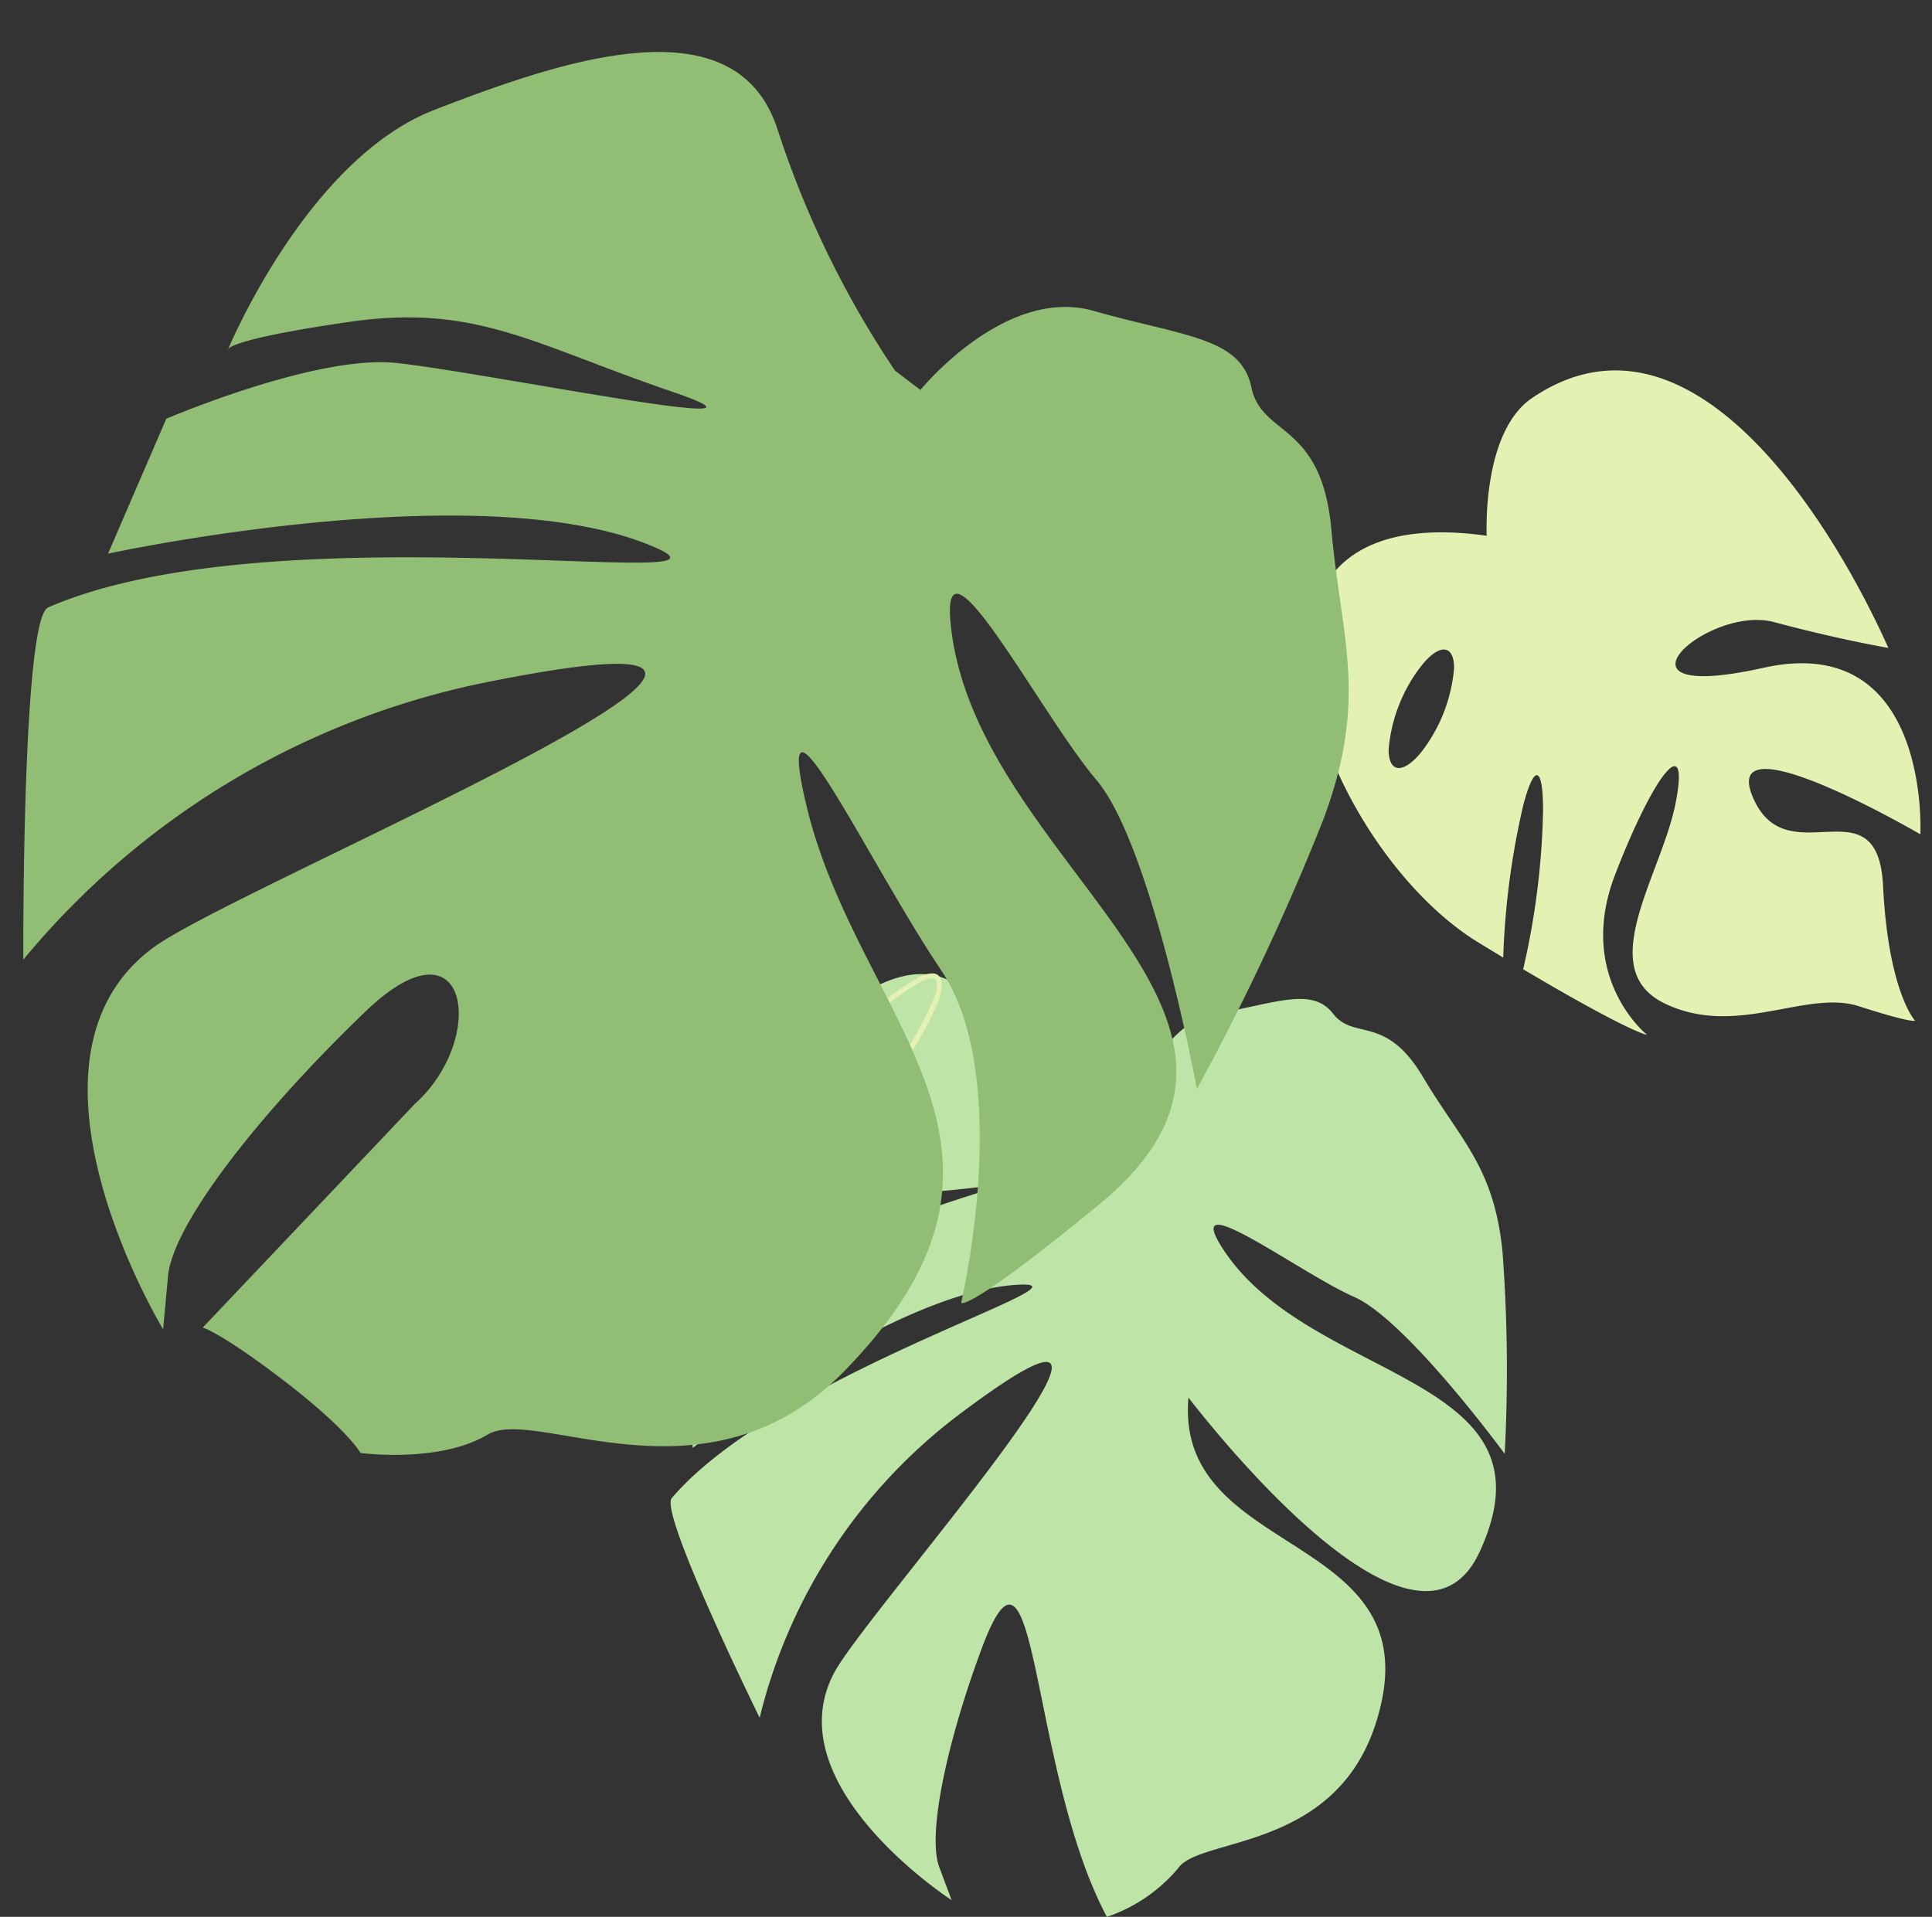
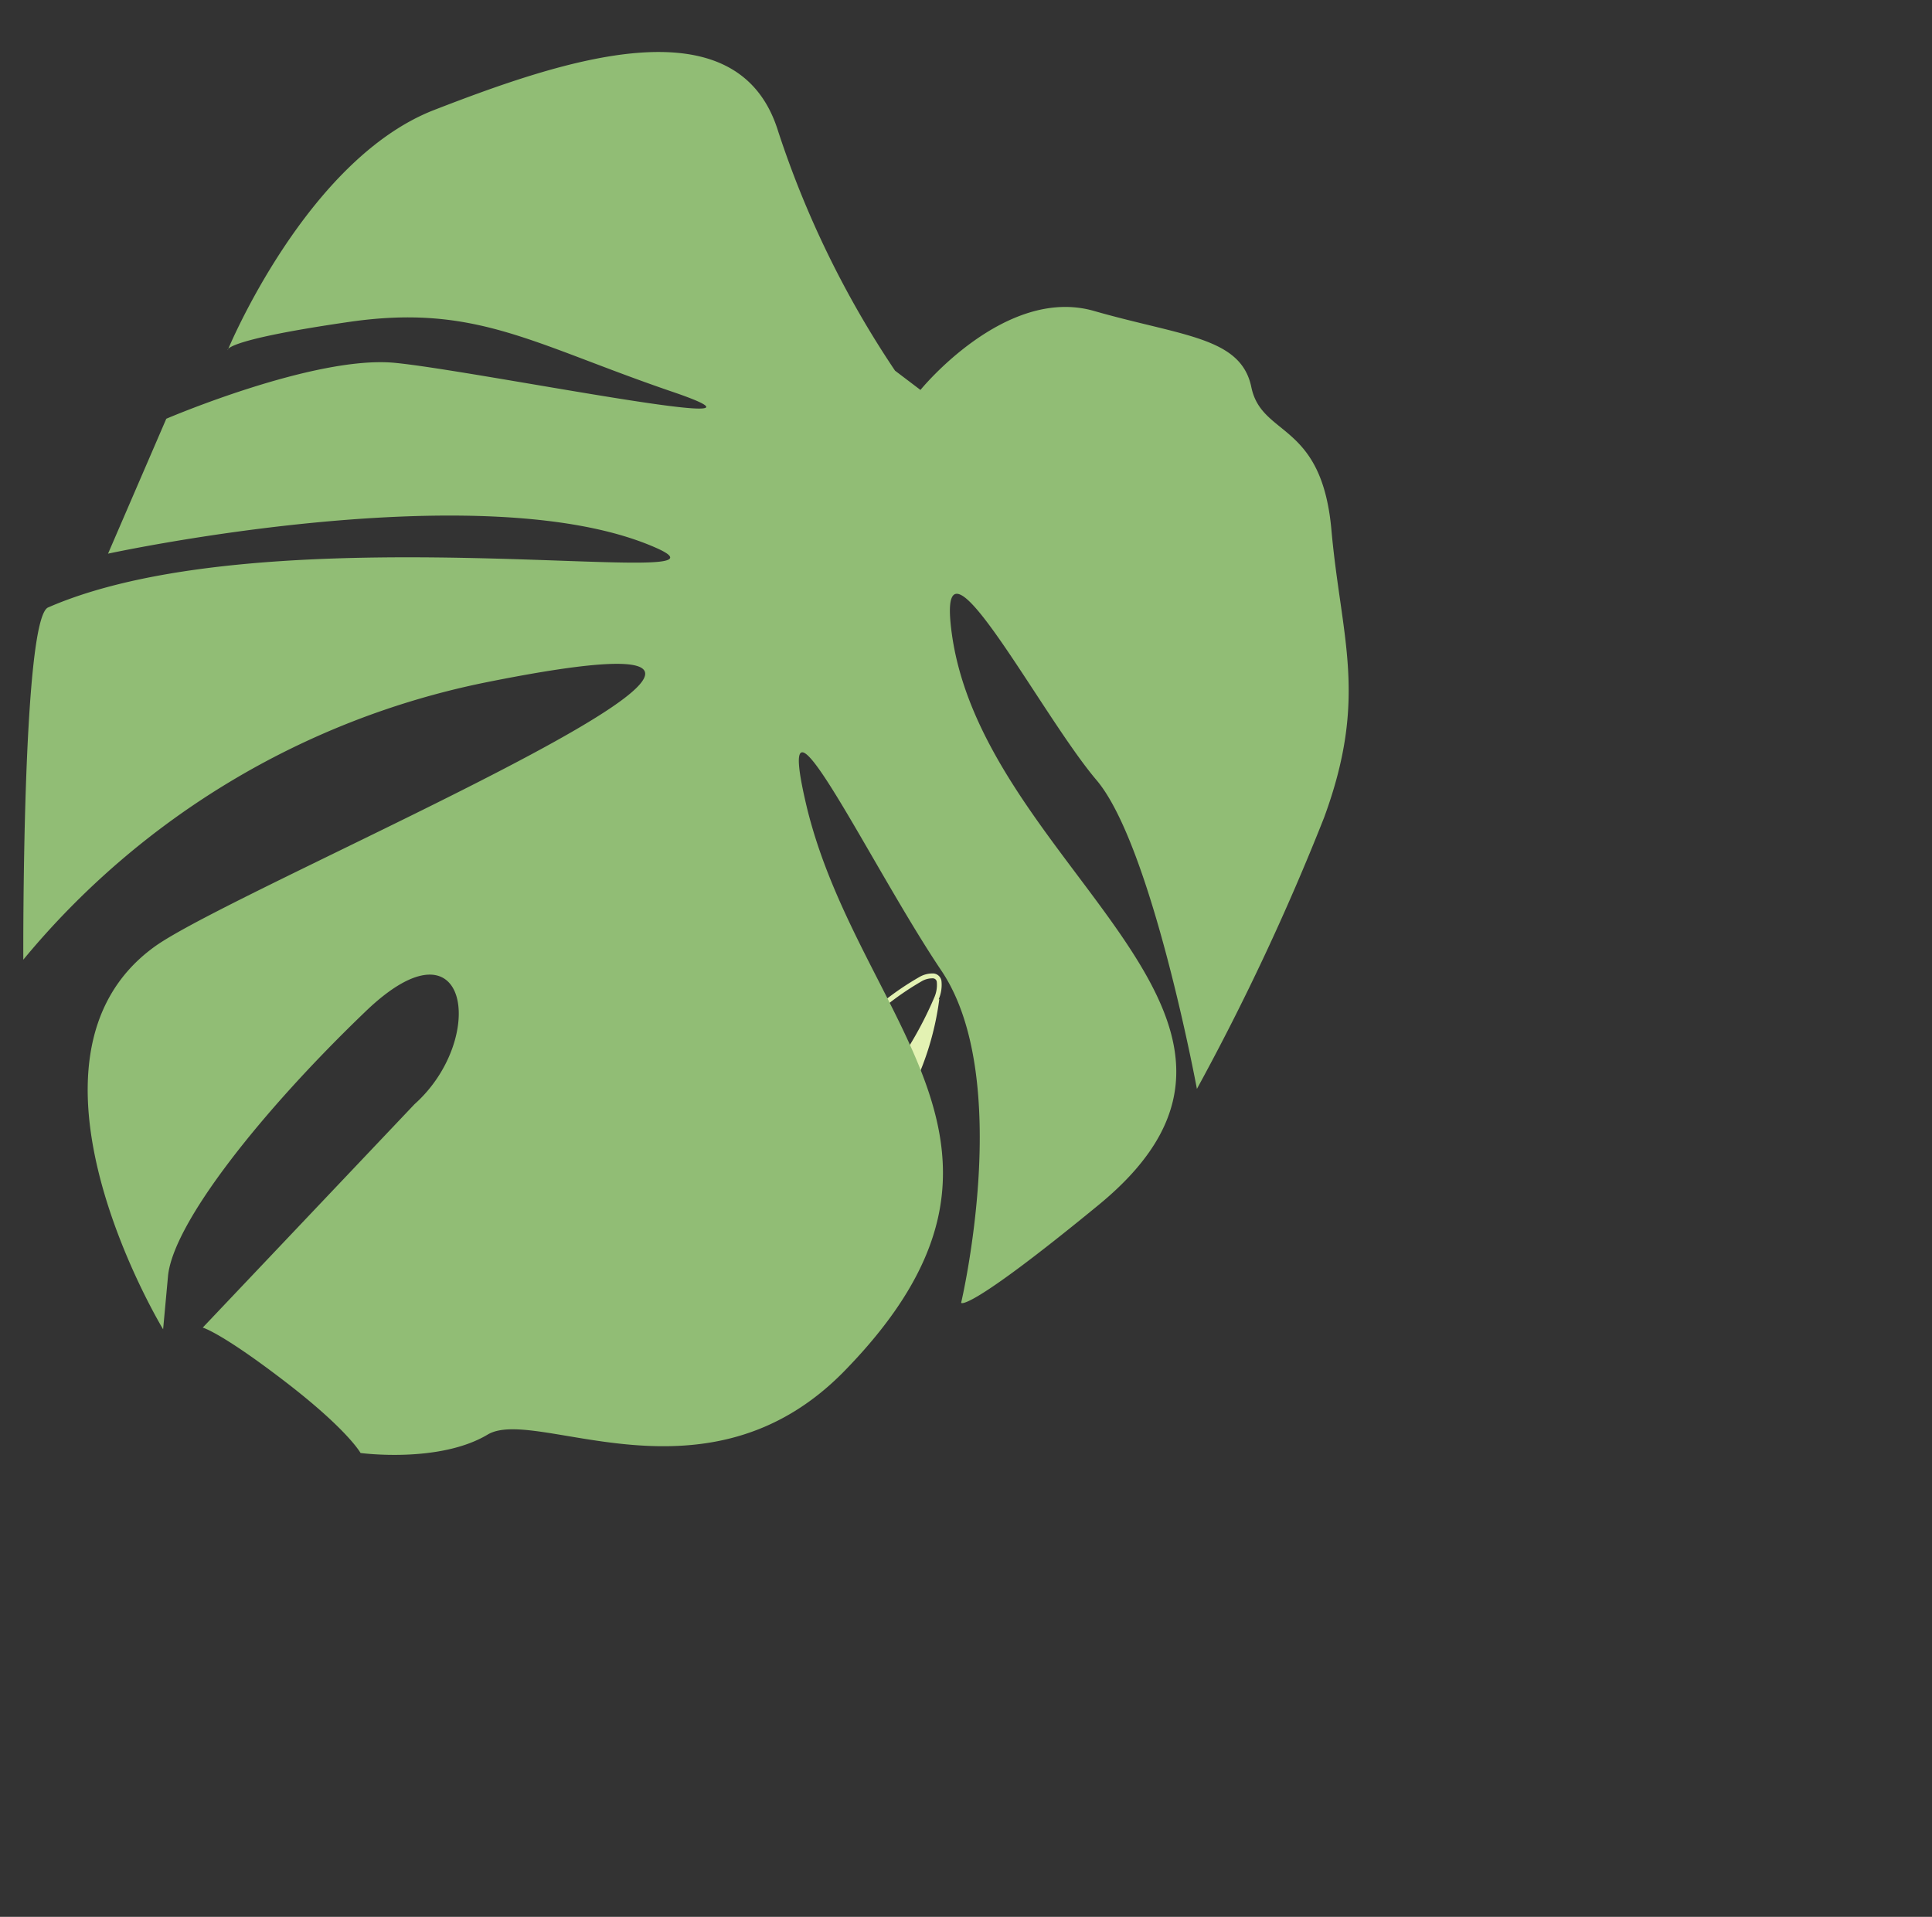
<svg xmlns="http://www.w3.org/2000/svg" fill="#000000" height="90.5" preserveAspectRatio="xMidYMid meet" version="1" viewBox="-1.1 -2.5 91.2 90.5" width="91.2" zoomAndPan="magnify">
  <rect x="-1.1" y="-2.5" width="91.2" height="90.5" fill="#333333" stroke="none" />
  <g data-name="Layer 2">
    <g data-name="Layer 1" fill-rule="evenodd">
      <g id="change1_1">
-         <path d="M51.45,49.81l1,.2s1-4.15,3.85-4.65,4.54-1.28,5.53,0,2.47,0,4.25,3,3.36,4.24,3.75,8.29a75.49,75.49,0,0,1,.1,9.49s-4.64-6.33-7.11-7.41-8-5.24-6.32-2.47c4,6.57,16.19,6,12.24,14.52C65.6,77.55,55,63.45,55,63.49c-.67,7.78,11.9,6.2,8.8,15.51-2,5.92-8.3,5.23-9.29,6.71A7.55,7.55,0,0,1,51.15,88c-3.69-6.92-3.26-19.8-5.92-12.64-1.58,4.25-2.57,8.69-2,10.27l.59,1.58s-8.39-5.43-5.53-10.76c1.62-3,18-21.33,5.73-12.05A25.52,25.52,0,0,0,34.76,78.6S30,68.92,30.61,68.23c5-5.86,20-10.19,16.49-10.08-5.92.2-15.5,7.71-15.5,7.71l-.2-4.64c5.23-6,17.84-8.2,14-7.71-4.64.59-6.81.2-10.17,2.47s-3.06,2.47-3.06,2.47-.4-6.52,2.57-9.68,7.11-7.31,10.07-4.15A30.67,30.67,0,0,0,51.45,49.81Z" fill="#bfe4a8" />
-       </g>
+         </g>
      <g id="change2_1">
-         <path d="M43.24,44.67a17.25,17.25,0,0,1-2.38,4,43,43,0,0,1-4,4.69A13.61,13.61,0,0,1,33.54,56a1.31,1.31,0,0,1-.63.14.4.4,0,0,1-.37-.34,1.71,1.71,0,0,1,.12-.88,18.06,18.06,0,0,1,2.38-4,41.94,41.94,0,0,1,4-4.68,13.55,13.55,0,0,1,3.29-2.63,1.24,1.24,0,0,1,.64-.15.42.42,0,0,1,.37.34,1.73,1.73,0,0,1-.13.88Zm-2.57,3.87A17.56,17.56,0,0,0,43,44.6a1.47,1.47,0,0,0,.12-.75.19.19,0,0,0-.17-.16,1,1,0,0,0-.51.12,13.38,13.38,0,0,0-3.23,2.59,42.42,42.42,0,0,0-4,4.65,17.58,17.58,0,0,0-2.35,4,1.54,1.54,0,0,0-.11.75.19.19,0,0,0,.17.16,1,1,0,0,0,.5-.13,13.08,13.08,0,0,0,3.23-2.58A41.46,41.46,0,0,0,40.67,48.54Z" fill="#e3f2b3" />
+         <path d="M43.24,44.67A13.61,13.61,0,0,1,33.54,56a1.31,1.31,0,0,1-.63.14.4.4,0,0,1-.37-.34,1.71,1.71,0,0,1,.12-.88,18.06,18.06,0,0,1,2.38-4,41.94,41.94,0,0,1,4-4.68,13.55,13.55,0,0,1,3.29-2.63,1.24,1.24,0,0,1,.64-.15.42.42,0,0,1,.37.34,1.73,1.73,0,0,1-.13.88Zm-2.57,3.87A17.56,17.56,0,0,0,43,44.6a1.47,1.47,0,0,0,.12-.75.19.19,0,0,0-.17-.16,1,1,0,0,0-.51.12,13.38,13.38,0,0,0-3.23,2.59,42.42,42.42,0,0,0-4,4.65,17.58,17.58,0,0,0-2.35,4,1.54,1.54,0,0,0-.11.75.19.19,0,0,0,.17.16,1,1,0,0,0,.5-.13,13.08,13.08,0,0,0,3.23-2.58A41.46,41.46,0,0,0,40.67,48.54Z" fill="#e3f2b3" />
      </g>
      <g id="change3_1">
-         <path d="M69.12,22.8c-14.05-2-8,14.62-.38,19.23l1.12.68a36.79,36.79,0,0,1,.94-7.17c.52-2,.94-1.91.94.22a36,36,0,0,1-.94,7.5h0c5.06,3,5.85,3.1,5.85,3.1s-3.39-2.71-1.5-7.59S78.66,32,78,35.4s-3.9,7.85-.51,9.48,6.66-.68,9.17.13,2.64.68,2.64.68-1.26-1.35-1.51-6.36-4.55-.41-6.15-4.2,7.91,1.76,7.91,1.76.5-9.62-7.41-7.86-2.64-3,.5-2.16,5.4,1.22,5.4,1.22c-2.69-6-9.37-16.86-16.83-11.79-2.38,1.63-2.13,6.5-2.13,6.5ZM66,28.93c.85-1.07,1.54-1,1.54.11A7.5,7.5,0,0,1,66,33c-.86,1.06-1.55,1-1.55-.11A7.44,7.44,0,0,1,66,28.93Z" fill="#e3f2b3" />
-       </g>
+         </g>
      <g id="change4_1">
        <path d="M41.15,15l1.2.91s4-4.93,8.19-3.73,6.94,1.23,7.43,3.6,3.32,1.6,3.78,6.74,1.75,7.89-.35,13.59a114.16,114.16,0,0,1-6,12.8s-2.13-11.51-4.74-14.58-7.34-12.23-6.89-7.43c1.09,11.43,17.89,18.53,7,27.48-6.27,5.15-6.5,4.63-6.5,4.63s2.5-10.58-.93-15.68S35.22,28.25,37,35.67C39.51,45.84,49,51.74,38.76,62.23c-6.51,6.67-14.55,1.63-16.84,3s-6,.87-6,.87S15.32,65,12.32,62.7s-3.85-2.52-3.85-2.52l10-10.55c3.45-3.08,2.58-9.07-2.3-4.39s-9.11,10-9.34,12.52l-.23,2.5S-1.13,47.51,6.19,42.2c4.13-3,38-17,15.53-12.46A38.12,38.12,0,0,0,0,42.81S-.07,26.72,1.17,26.18c10.56-4.61,33.53-.67,28.71-2.81C21.79,19.78,4,23.64,4,23.64l2.75-6.37s7-3,10.78-2.64S37.27,18.26,30.65,16s-9.29-4.17-15.28-3.3-5.72,1.33-5.72,1.33,3.71-9,9.75-11.34,14.31-5.19,16.23,1A45.74,45.74,0,0,0,41.15,15Z" fill="#91bd75" />
      </g>
    </g>
  </g>
</svg>